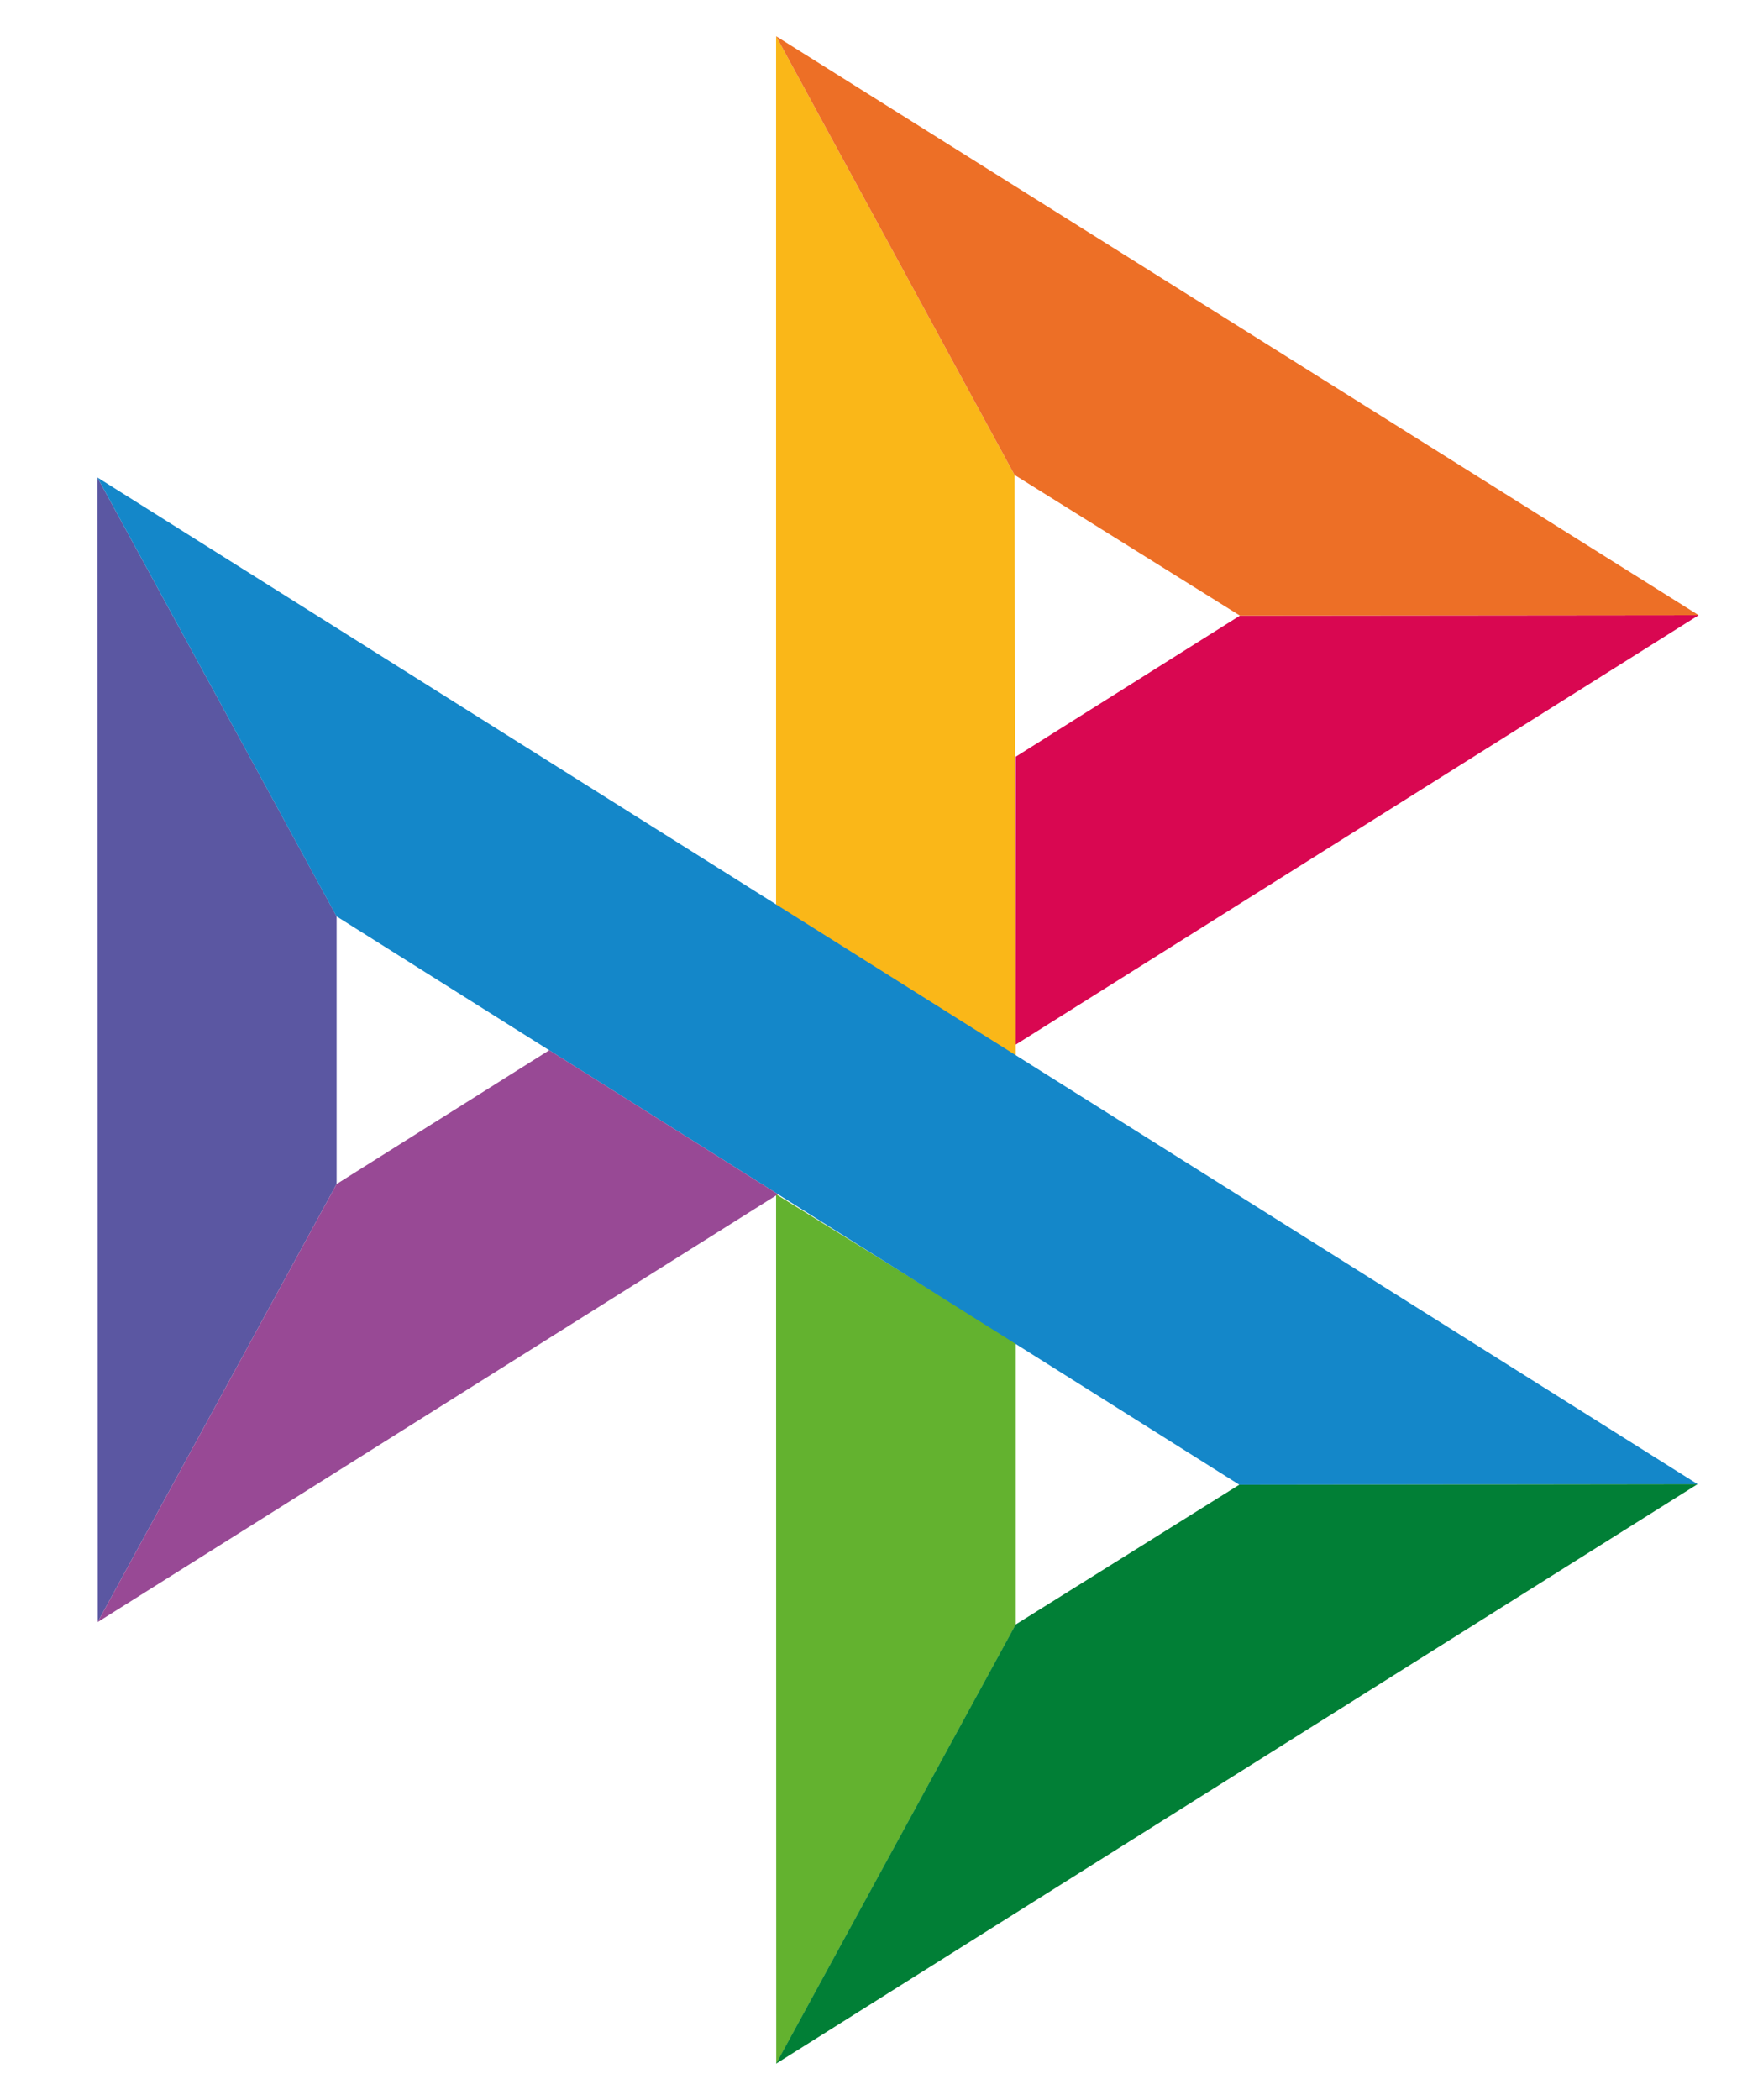
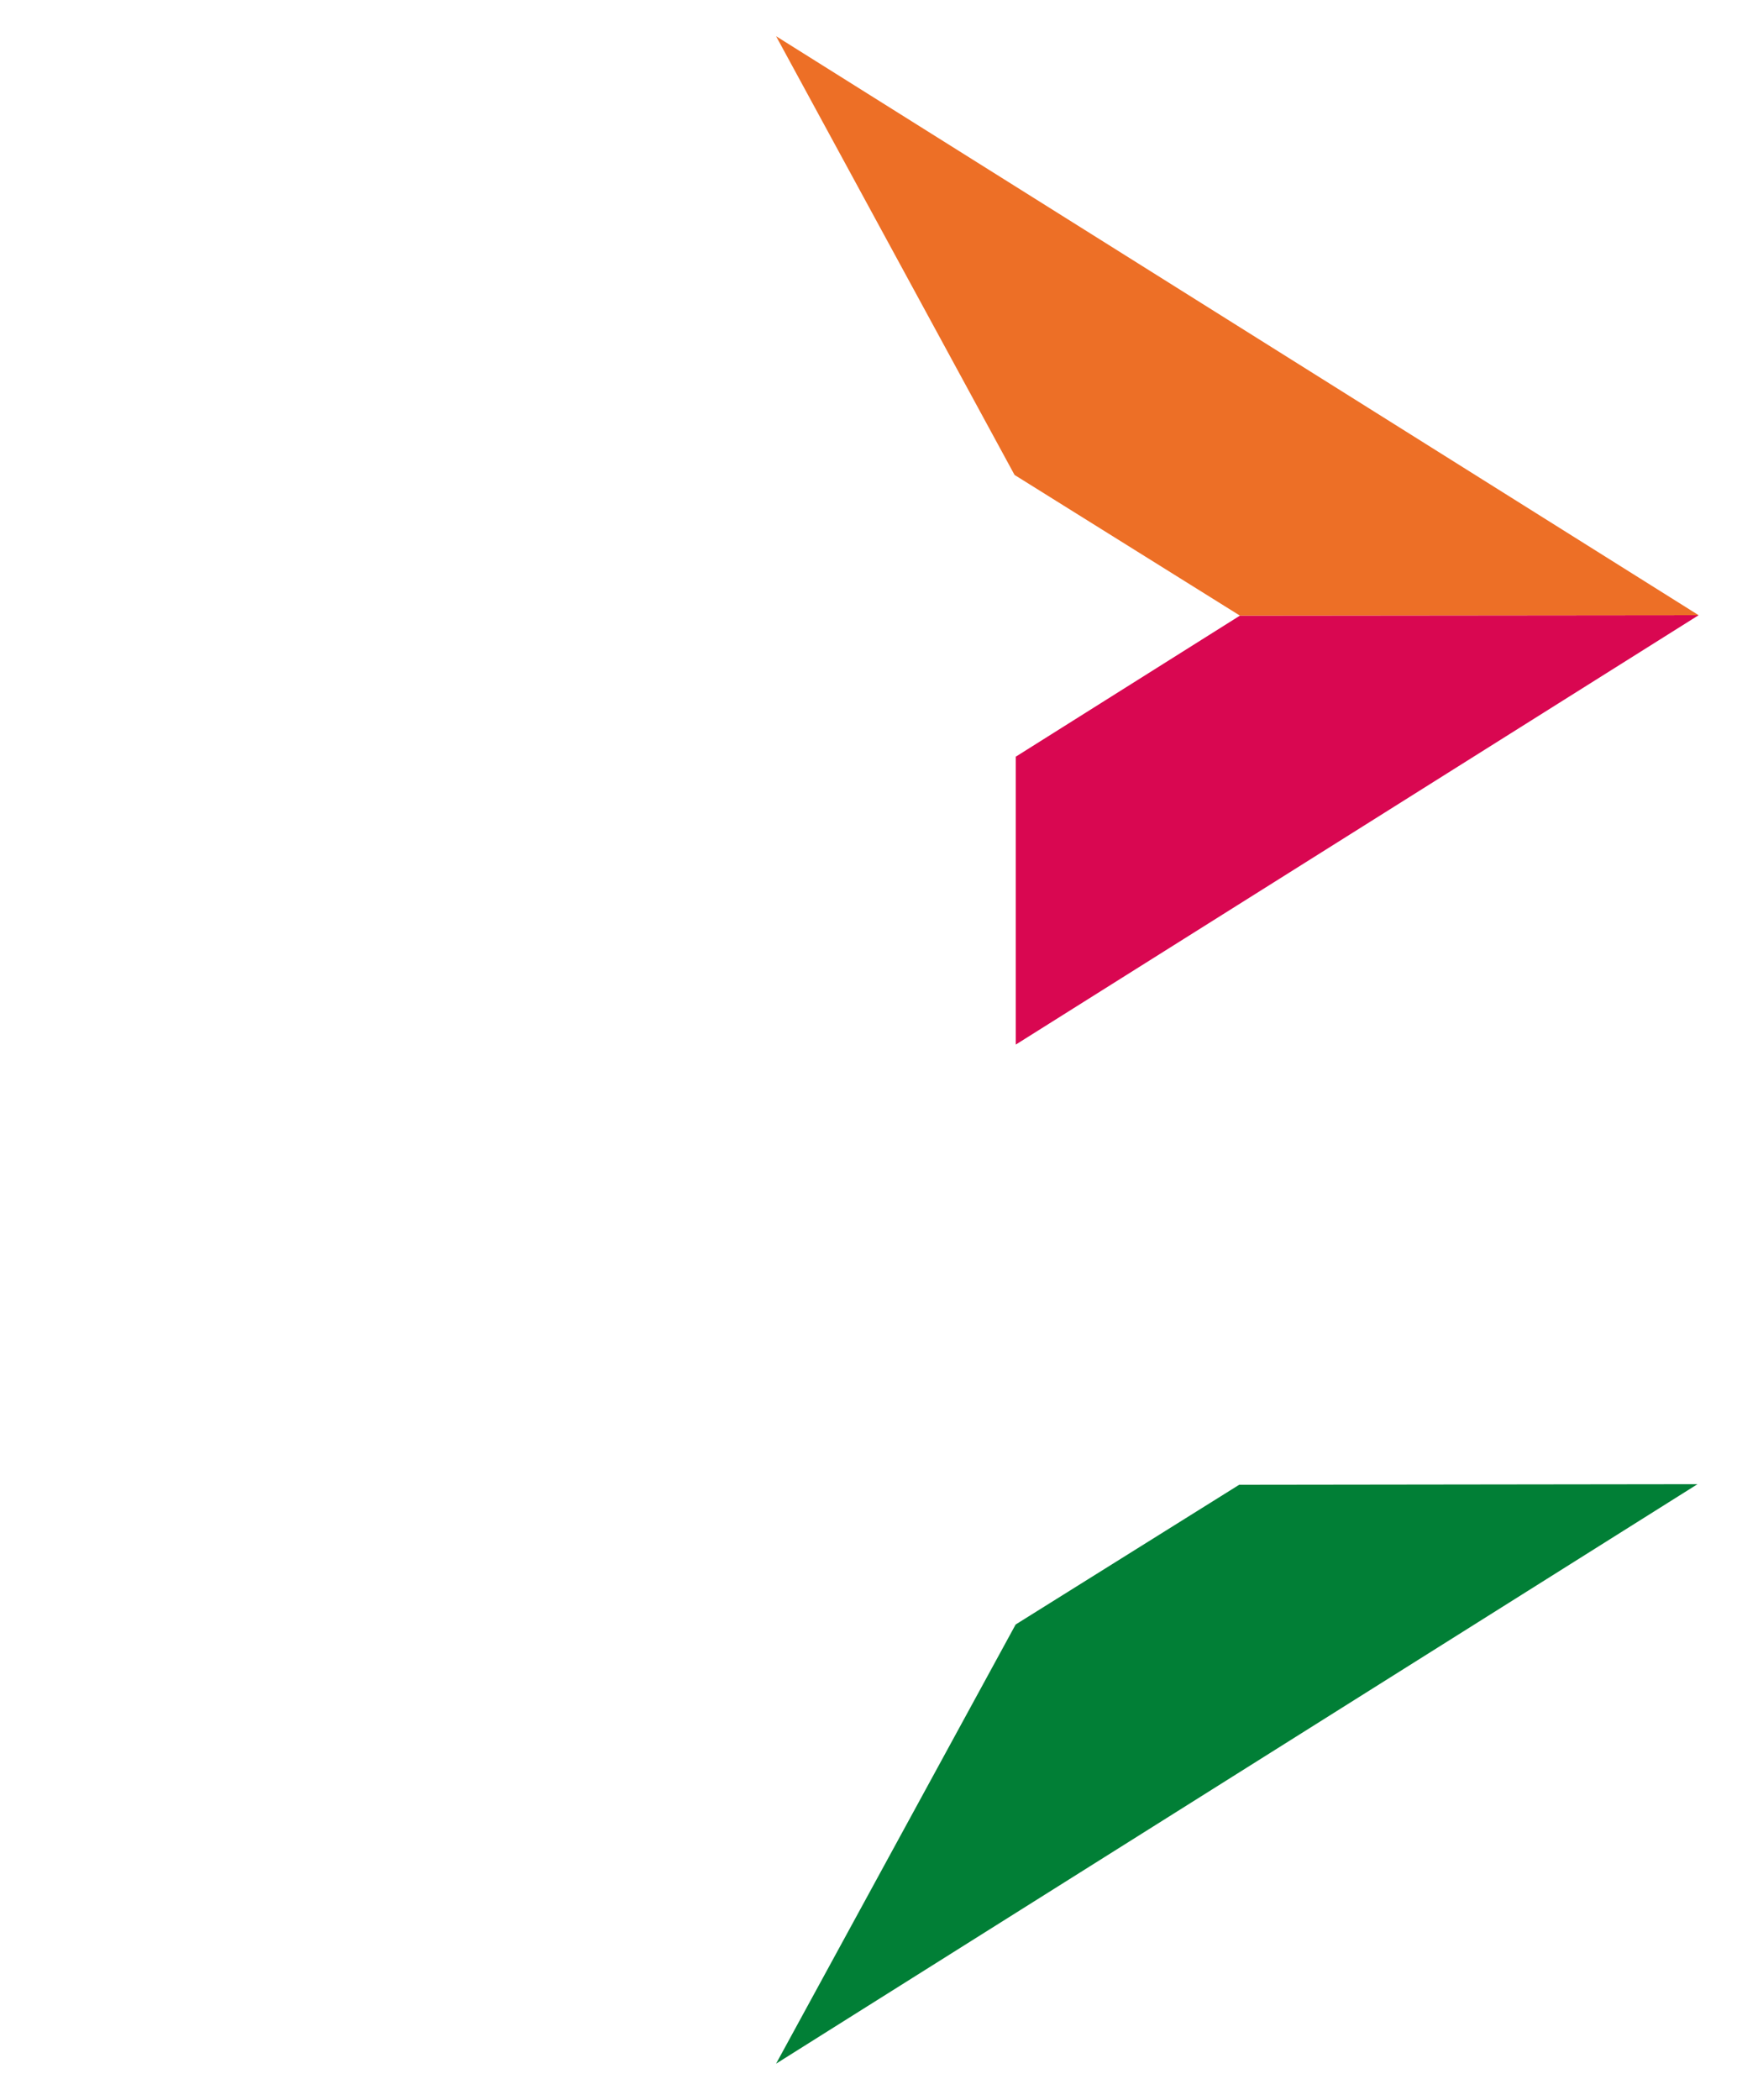
<svg xmlns="http://www.w3.org/2000/svg" width="24" height="29" viewBox="0 0 24 29" fill="none">
-   <path d="M1.346 6.594L4.651 12.655V16.352L1.35 22.401L1.346 6.594Z" fill="#5B57A2" />
  <path d="M14.035 10.45L17.132 8.502L23.47 8.496L14.035 14.426V10.45Z" fill="#D90751" />
-   <path d="M14.018 6.559L14.035 14.583L10.723 12.495V0.5L14.018 6.559Z" fill="#FAB718" />
  <path d="M23.47 8.496L17.132 8.502L14.018 6.559L10.723 0.5L23.47 8.496Z" fill="#ED6F26" />
-   <path d="M14.035 22.435V18.542L10.723 16.493L10.725 28.5L14.035 22.435Z" fill="#63B22F" />
-   <path d="M17.124 20.505L4.65 12.655L1.346 6.594L23.456 20.497L17.124 20.505Z" fill="#1487C9" />
  <path d="M10.723 28.5L14.033 22.435L17.122 20.505L23.454 20.497L10.723 28.5Z" fill="#017F36" />
-   <path d="M1.35 22.401L10.749 16.493L7.589 14.504L4.651 16.352L1.35 22.401Z" fill="#984995" />
</svg>